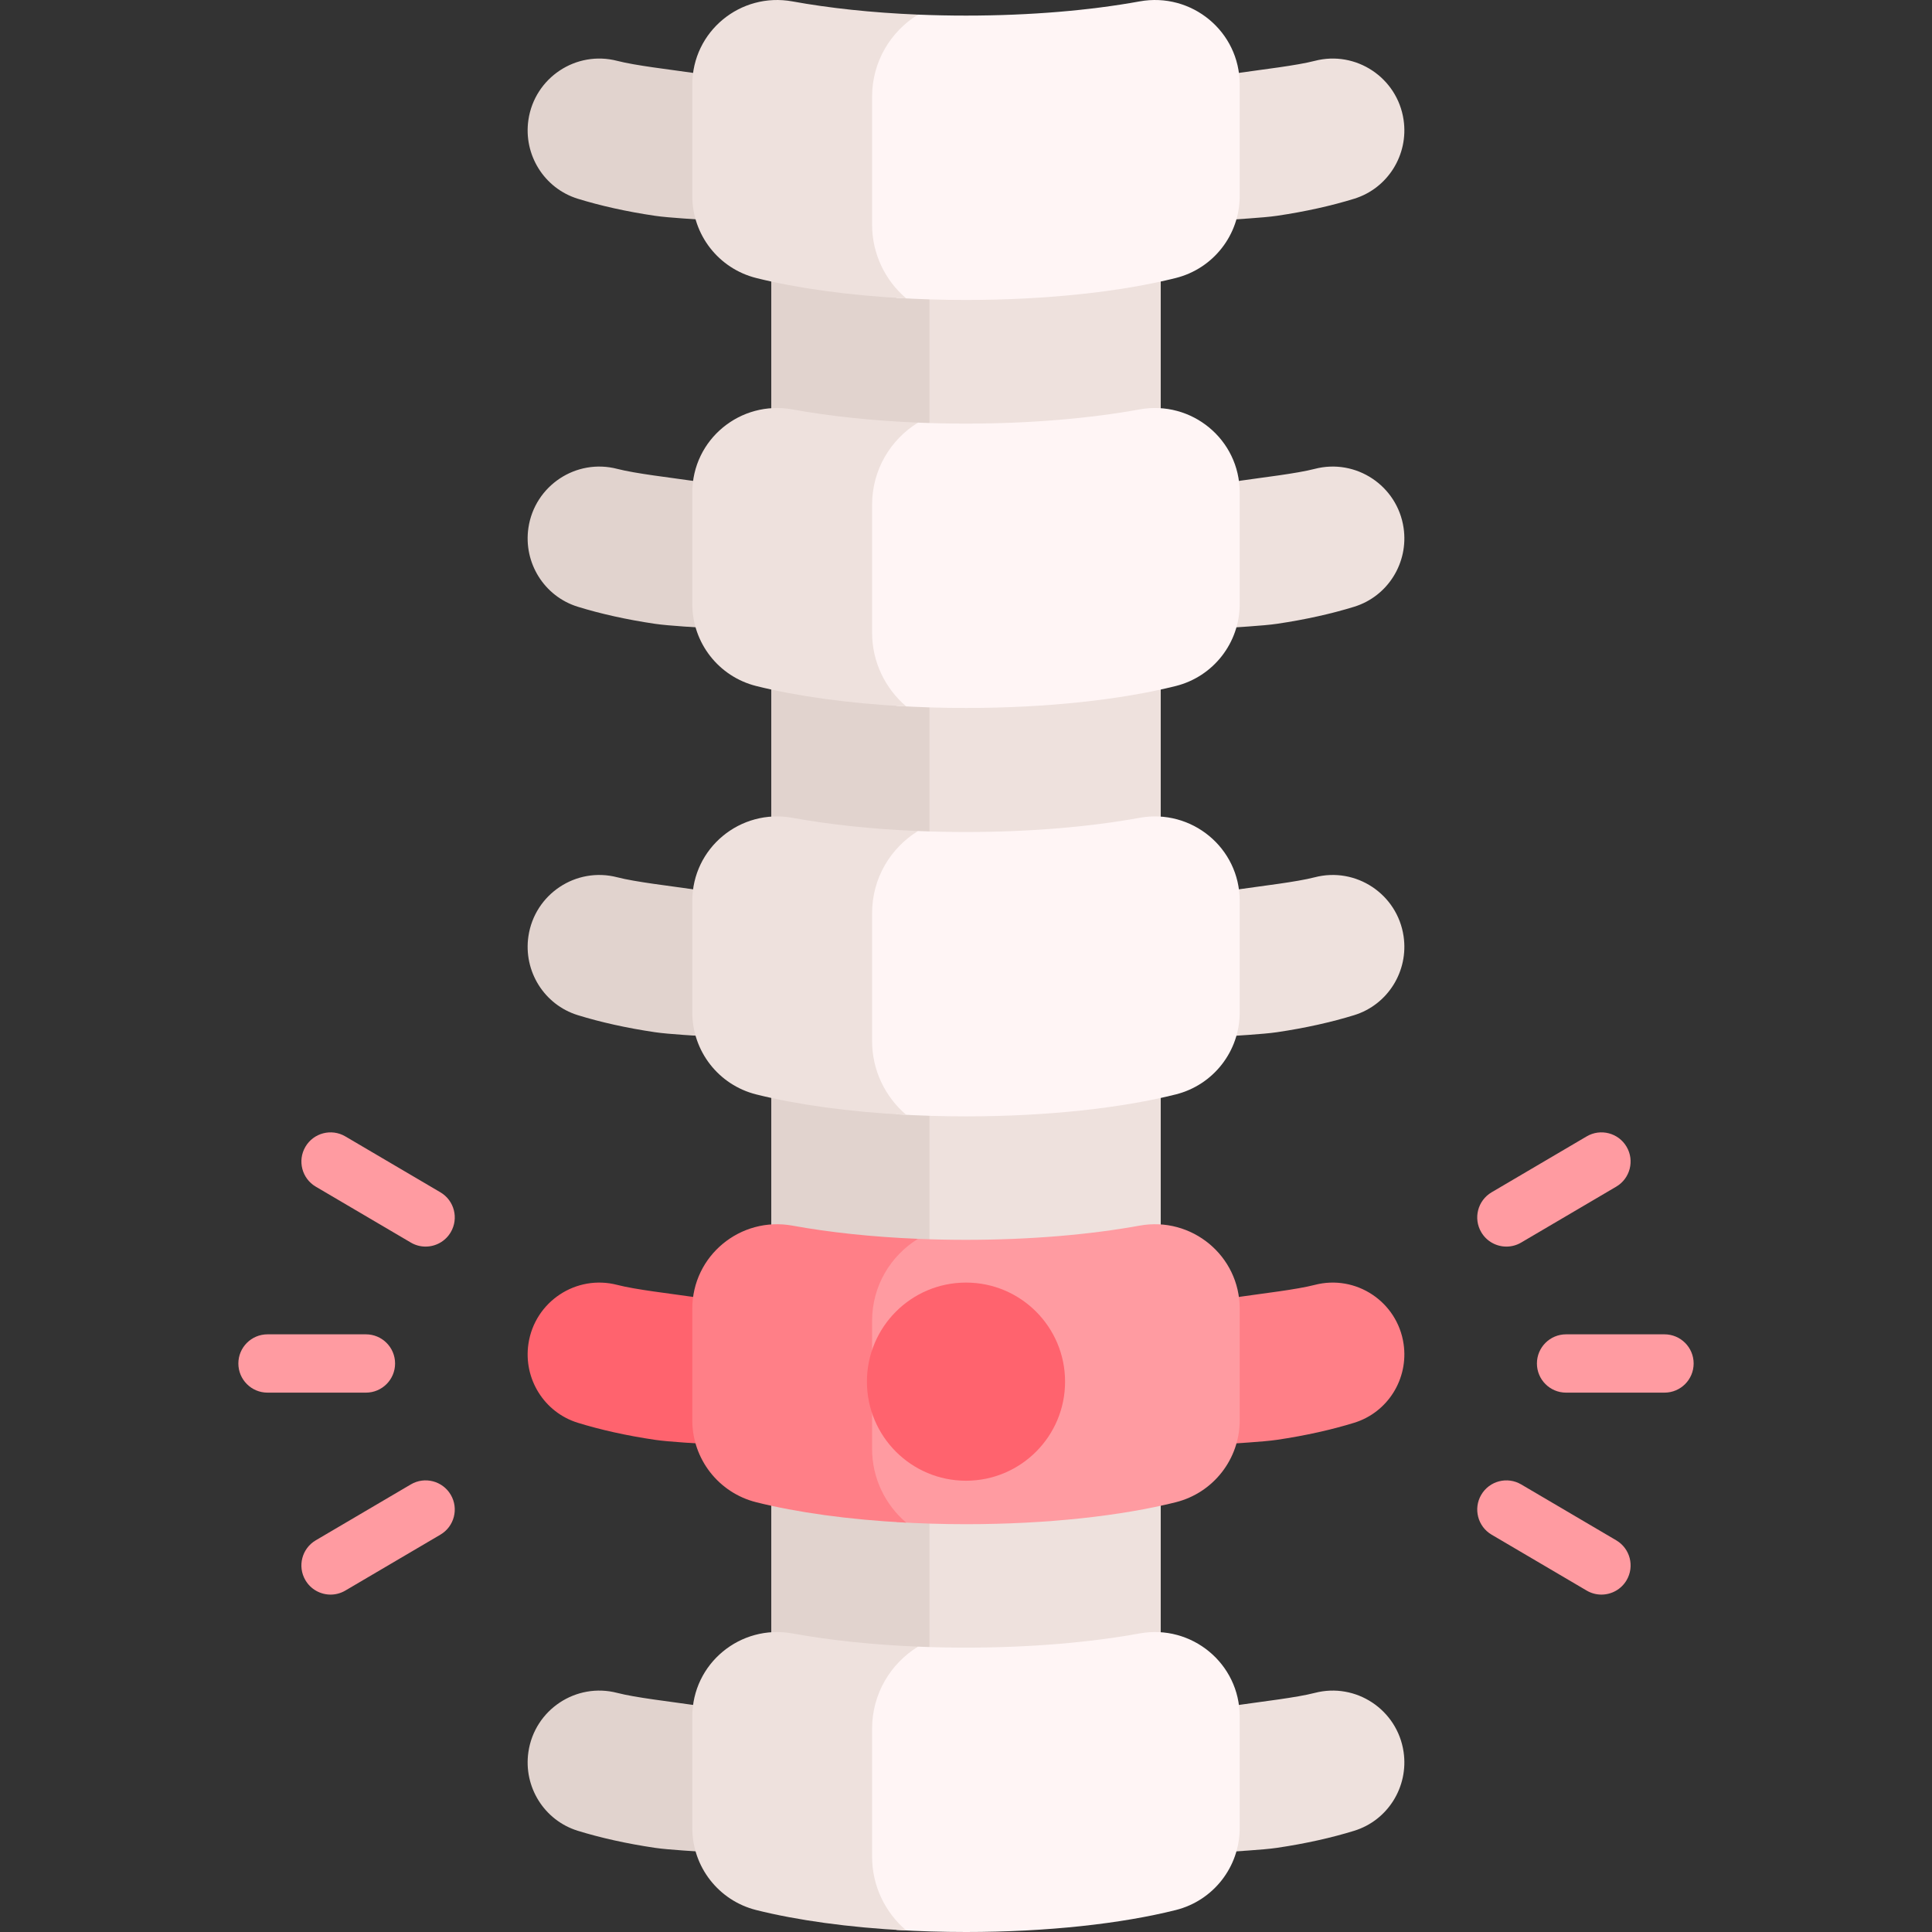
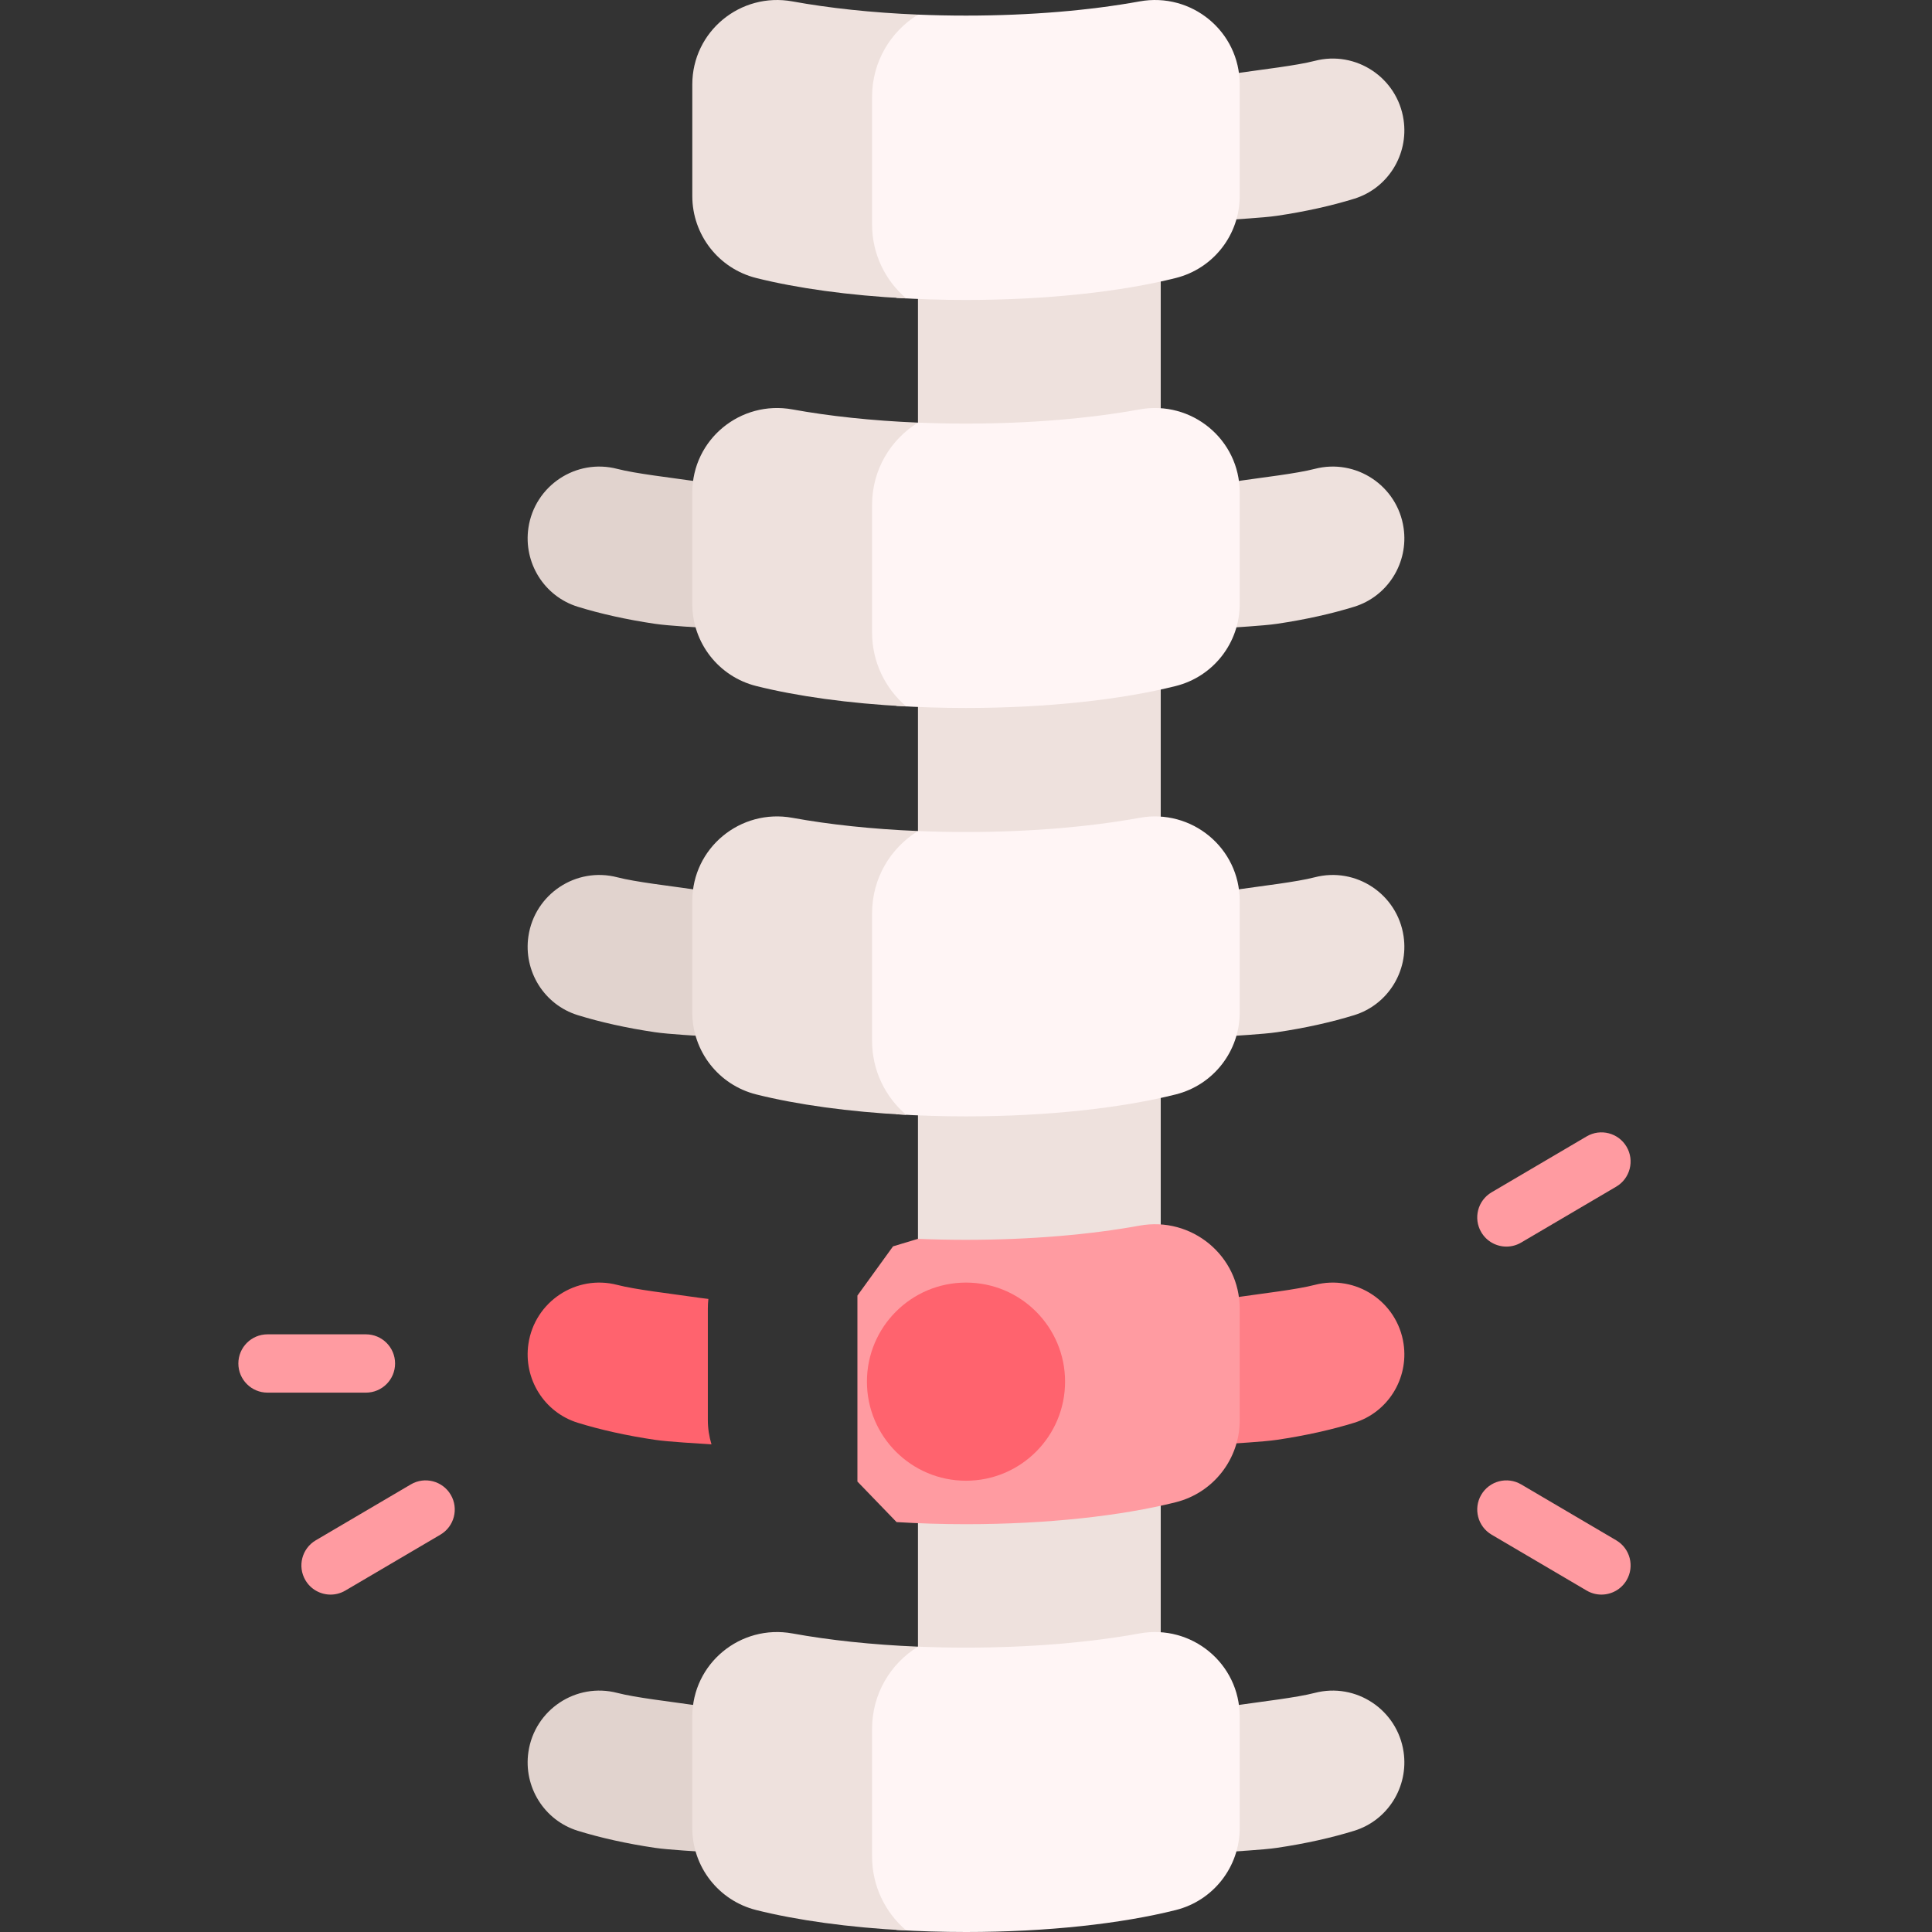
<svg xmlns="http://www.w3.org/2000/svg" id="Capa_1" enable-background="new 0 0 512 512" height="512" viewBox="0 0 512 512" width="512">
  <rect x="0" y="0" width="512" height="512" fill="#333333" stroke="none" />
  <g>
    <path d="m256 63.976c-4.335 0-8.582-.094-12.729-.266v389.153c4.145.171 8.396.261 12.729.261 17.127 0 32.988-1.391 45.982-3.759 1.905-.347 3.789-.438 5.623-.315v-389.965c-13.912 3.047-31.915 4.891-51.605 4.891z" fill="#eee1dd" />
    <path d="m371.966 356.151c-1.646-11.187-12.634-18.488-23.576-15.634-4.739 1.236-14.115 2.307-19.679 3.126-1.499.221-2.978.413-4.44.586.093.83.142 1.675.142 2.534v29.564c0 2.232-.347 4.395-.965 6.45 3.469-.259 11.226-.658 14.964-1.208 7.572-1.114 14.572-2.696 20.476-4.524 8.912-2.758 14.437-11.663 13.078-20.894z" fill="#ff7f87" />
    <path d="m187.587 376.328v-29.564c0-.859.049-1.704.142-2.534-1.462-.173-2.941-.365-4.44-.586-5.564-.818-14.941-1.89-19.679-3.126-10.942-2.854-21.93 4.446-23.576 15.634-1.358 9.231 4.166 18.135 13.079 20.895 5.904 1.828 12.904 3.41 20.476 4.524 3.738.55 11.495.949 14.964 1.208-.618-2.056-.966-4.219-.966-6.451z" fill="#ff636e" />
    <path d="m371.966 31.771c-1.646-11.187-12.634-18.488-23.576-15.634-4.739 1.236-14.115 2.307-19.679 3.126-1.499.221-2.978.413-4.44.586.093.83.142 1.675.142 2.534v29.564c0 2.232-.347 4.395-.965 6.45 3.469-.259 11.226-.658 14.964-1.208 7.572-1.114 14.572-2.696 20.476-4.524 8.912-2.759 14.437-11.663 13.078-20.894z" fill="#eee1dd" />
-     <path d="m187.587 51.948v-29.565c0-.859.049-1.704.142-2.534-1.462-.173-2.941-.365-4.44-.586-5.564-.818-14.941-1.89-19.679-3.126-10.942-2.854-21.93 4.446-23.576 15.634-1.358 9.231 4.166 18.135 13.079 20.895 5.904 1.828 12.904 3.41 20.476 4.524 3.738.55 11.495.949 14.964 1.208-.618-2.055-.966-4.218-.966-6.45z" fill="#e1d3ce" />
-     <path d="m246.321 63.821c-15.888-.497-30.331-2.196-41.926-4.736v389.964c1.834-.123 3.717-.032 5.623.315 10.508 1.915 22.892 3.19 36.303 3.609z" fill="#e1d3ce" />
    <path d="m301.982 324.807c-12.994 2.368-28.855 3.759-45.982 3.759-4.333 0-8.584-.09-12.729-.261l-6.605 1.99-9.443 13.049v49.277l10.379 10.749c5.908.36 12.063.555 18.399.555 21.622 0 41.226-2.218 55.592-5.818 9.964-2.497 16.942-11.456 16.942-21.728v-29.564c-.001-14.035-12.745-24.524-26.553-22.008z" fill="#ff9ba1" />
    <g>
-       <path d="m231.113 383.97v-33.884c0-9.341 4.93-17.304 12.158-21.781-12.239-.506-23.546-1.729-33.253-3.498-13.808-2.516-26.552 7.974-26.552 22.009v29.564c0 10.272 6.978 19.231 16.942 21.728 10.764 2.697 24.469 4.618 39.759 5.412-5.595-4.762-9.054-11.824-9.054-19.55z" fill="#ff7f87" />
-     </g>
+       </g>
    <circle cx="256" cy="366.152" fill="#ff636e" r="26.255" />
    <g>
-       <path d="m441.107 369.064h-26.081c-4.267 0-7.726-3.459-7.726-7.726s3.459-7.726 7.726-7.726h26.081c4.267 0 7.726 3.459 7.726 7.726s-3.459 7.726-7.726 7.726z" fill="#ff9ba1" />
-     </g>
+       </g>
    <g>
      <path d="m399.215 330.359c-2.648 0-5.227-1.362-6.667-3.811-2.163-3.678-.935-8.414 2.743-10.577l25.192-14.815c3.677-2.163 8.414-.936 10.577 2.743 2.163 3.678.935 8.414-2.743 10.577l-25.192 14.815c-1.23.724-2.579 1.068-3.91 1.068z" fill="#ff9ba1" />
    </g>
    <g>
      <path d="m424.394 422.586c-1.331 0-2.679-.344-3.909-1.067l-25.192-14.814c-3.678-2.163-4.906-6.898-2.743-10.577 2.162-3.678 6.898-4.906 10.577-2.743l25.192 14.814c3.678 2.163 4.906 6.898 2.743 10.577-1.44 2.447-4.02 3.81-6.668 3.81z" fill="#ff9ba1" />
    </g>
    <g>
      <path d="m96.975 369.064h-26.082c-4.267 0-7.726-3.459-7.726-7.726s3.459-7.726 7.726-7.726h26.081c4.267 0 7.726 3.459 7.726 7.726s-3.458 7.726-7.725 7.726z" fill="#ff9ba1" />
    </g>
    <g>
-       <path d="m112.785 330.359c-1.331 0-2.679-.344-3.909-1.067l-25.192-14.815c-3.679-2.163-4.906-6.898-2.743-10.577s6.897-4.906 10.577-2.743l25.192 14.815c3.679 2.163 4.906 6.898 2.743 10.577-1.441 2.447-4.02 3.81-6.668 3.81z" fill="#ff9ba1" />
-     </g>
+       </g>
    <g>
      <path d="m87.606 422.586c-2.648 0-5.227-1.363-6.667-3.811-2.163-3.678-.935-8.414 2.743-10.577l25.192-14.814c3.678-2.163 8.414-.935 10.577 2.743s.935 8.414-2.743 10.577l-25.192 14.814c-1.231.724-2.579 1.068-3.91 1.068z" fill="#ff9ba1" />
    </g>
    <path d="m301.982.374c-12.994 2.368-28.855 3.759-45.982 3.759-4.333 0-8.584-.09-12.729-.261l-6.605 1.99-9.443 13.049v49.277l10.379 10.749c5.908.36 12.063.555 18.399.555 21.622 0 41.226-2.218 55.592-5.818 9.964-2.497 16.942-11.456 16.942-21.728v-29.563c-.001-14.035-12.745-24.525-26.553-22.009z" fill="#fff5f5" />
    <g>
      <path d="m231.113 59.537v-33.883c0-9.341 4.93-17.304 12.158-21.781-12.239-.506-23.546-1.729-33.253-3.498-13.808-2.516-26.552 7.974-26.552 22.009v29.564c0 10.272 6.978 19.231 16.942 21.728 10.764 2.697 24.469 4.618 39.759 5.412-5.595-4.762-9.054-11.825-9.054-19.551z" fill="#eee1dd" />
    </g>
    <path d="m371.966 139.898c-1.646-11.187-12.634-18.488-23.576-15.634-4.739 1.236-14.115 2.307-19.679 3.126-1.499.221-2.978.413-4.44.586.093.83.142 1.675.142 2.534v29.564c0 2.232-.347 4.395-.965 6.45 3.469-.259 11.226-.658 14.964-1.208 7.572-1.114 14.572-2.696 20.476-4.524 8.912-2.759 14.437-11.663 13.078-20.894z" fill="#eee1dd" />
    <path d="m187.587 160.074v-29.564c0-.859.049-1.704.142-2.534-1.462-.173-2.941-.365-4.44-.586-5.564-.818-14.941-1.89-19.679-3.126-10.942-2.854-21.93 4.446-23.576 15.634-1.358 9.231 4.166 18.135 13.079 20.895 5.904 1.828 12.904 3.41 20.476 4.524 3.738.55 11.495.949 14.964 1.208-.618-2.056-.966-4.219-.966-6.451z" fill="#e1d3ce" />
    <path d="m301.982 108.501c-12.994 2.368-28.855 3.759-45.982 3.759-4.333 0-8.584-.09-12.729-.261l-6.605 1.99-9.443 13.049v49.277l10.379 10.749c5.908.36 12.063.555 18.399.555 21.622 0 41.226-2.218 55.592-5.818 9.964-2.497 16.942-11.456 16.942-21.728v-29.563c-.001-14.035-12.745-24.525-26.553-22.009z" fill="#fff5f5" />
    <g>
      <path d="m231.113 167.664v-33.884c0-9.341 4.93-17.304 12.158-21.781-12.239-.506-23.546-1.729-33.253-3.498-13.808-2.516-26.552 7.974-26.552 22.009v29.564c0 10.272 6.978 19.231 16.942 21.728 10.764 2.697 24.469 4.618 39.759 5.412-5.595-4.762-9.054-11.824-9.054-19.55z" fill="#eee1dd" />
    </g>
    <path d="m371.966 248.129c-1.646-11.187-12.634-18.488-23.576-15.634-4.739 1.236-14.115 2.307-19.679 3.126-1.499.221-2.978.413-4.44.586.093.83.142 1.675.142 2.534v29.564c0 2.232-.347 4.395-.965 6.45 3.469-.259 11.226-.658 14.964-1.208 7.572-1.114 14.572-2.696 20.476-4.524 8.912-2.759 14.437-11.663 13.078-20.894z" fill="#eee1dd" />
    <path d="m187.587 268.305v-29.564c0-.859.049-1.704.142-2.534-1.462-.173-2.941-.365-4.44-.586-5.564-.818-14.941-1.89-19.679-3.126-10.942-2.854-21.93 4.446-23.576 15.634-1.358 9.231 4.166 18.135 13.079 20.895 5.904 1.828 12.904 3.41 20.476 4.524 3.738.55 11.495.949 14.964 1.208-.618-2.056-.966-4.219-.966-6.451z" fill="#e1d3ce" />
    <path d="m301.982 216.732c-12.994 2.368-28.855 3.759-45.982 3.759-4.333 0-8.584-.09-12.729-.261l-6.605 1.99-9.443 13.049v49.277l10.379 10.749c5.908.36 12.063.555 18.399.555 21.622 0 41.226-2.218 55.592-5.818 9.964-2.497 16.942-11.456 16.942-21.728v-29.564c-.001-14.034-12.745-24.524-26.553-22.008z" fill="#fff5f5" />
    <g>
      <path d="m231.113 275.895v-33.884c0-9.341 4.93-17.304 12.158-21.781-12.239-.506-23.546-1.729-33.253-3.498-13.808-2.516-26.552 7.974-26.552 22.009v29.564c0 10.272 6.978 19.231 16.942 21.728 10.764 2.697 24.469 4.618 39.759 5.412-5.595-4.762-9.054-11.824-9.054-19.55z" fill="#eee1dd" />
    </g>
    <path d="m371.966 464.278c-1.646-11.187-12.634-18.488-23.576-15.634-4.739 1.236-14.115 2.307-19.679 3.126-1.499.221-2.978.413-4.44.586.093.83.142 1.675.142 2.534v29.564c0 2.232-.347 4.395-.965 6.45 3.469-.259 11.226-.658 14.964-1.208 7.572-1.114 14.572-2.696 20.476-4.524 8.912-2.759 14.437-11.663 13.078-20.894z" fill="#eee1dd" />
-     <path d="m187.587 484.455v-29.565c0-.859.049-1.704.142-2.534-1.462-.173-2.941-.365-4.44-.586-5.564-.818-14.941-1.89-19.679-3.126-10.942-2.854-21.93 4.446-23.576 15.634-1.358 9.231 4.166 18.135 13.079 20.895 5.904 1.828 12.904 3.41 20.476 4.524 3.738.55 11.495.949 14.964 1.208-.618-2.055-.966-4.218-.966-6.45z" fill="#e1d3ce" />
+     <path d="m187.587 484.455v-29.565c0-.859.049-1.704.142-2.534-1.462-.173-2.941-.365-4.44-.586-5.564-.818-14.941-1.89-19.679-3.126-10.942-2.854-21.93 4.446-23.576 15.634-1.358 9.231 4.166 18.135 13.079 20.895 5.904 1.828 12.904 3.41 20.476 4.524 3.738.55 11.495.949 14.964 1.208-.618-2.055-.966-4.218-.966-6.45" fill="#e1d3ce" />
    <path d="m301.982 432.881c-12.994 2.368-28.855 3.759-45.982 3.759-4.333 0-8.584-.09-12.729-.261l-6.605 1.99-9.443 13.049v49.277l10.379 10.749c5.907.361 12.062.556 18.398.556 21.622 0 41.226-2.218 55.592-5.818 9.964-2.497 16.942-11.456 16.942-21.728v-29.564c0-14.035-12.744-24.525-26.552-22.009z" fill="#fff5f5" />
    <g>
      <path d="m231.113 492.045v-33.884c0-9.341 4.93-17.304 12.158-21.781-12.239-.506-23.546-1.729-33.253-3.498-13.808-2.516-26.552 7.974-26.552 22.009v29.564c0 10.272 6.978 19.231 16.942 21.728 10.764 2.697 24.469 4.618 39.759 5.412-5.595-4.762-9.054-11.824-9.054-19.55z" fill="#eee1dd" />
    </g>
  </g>
</svg>